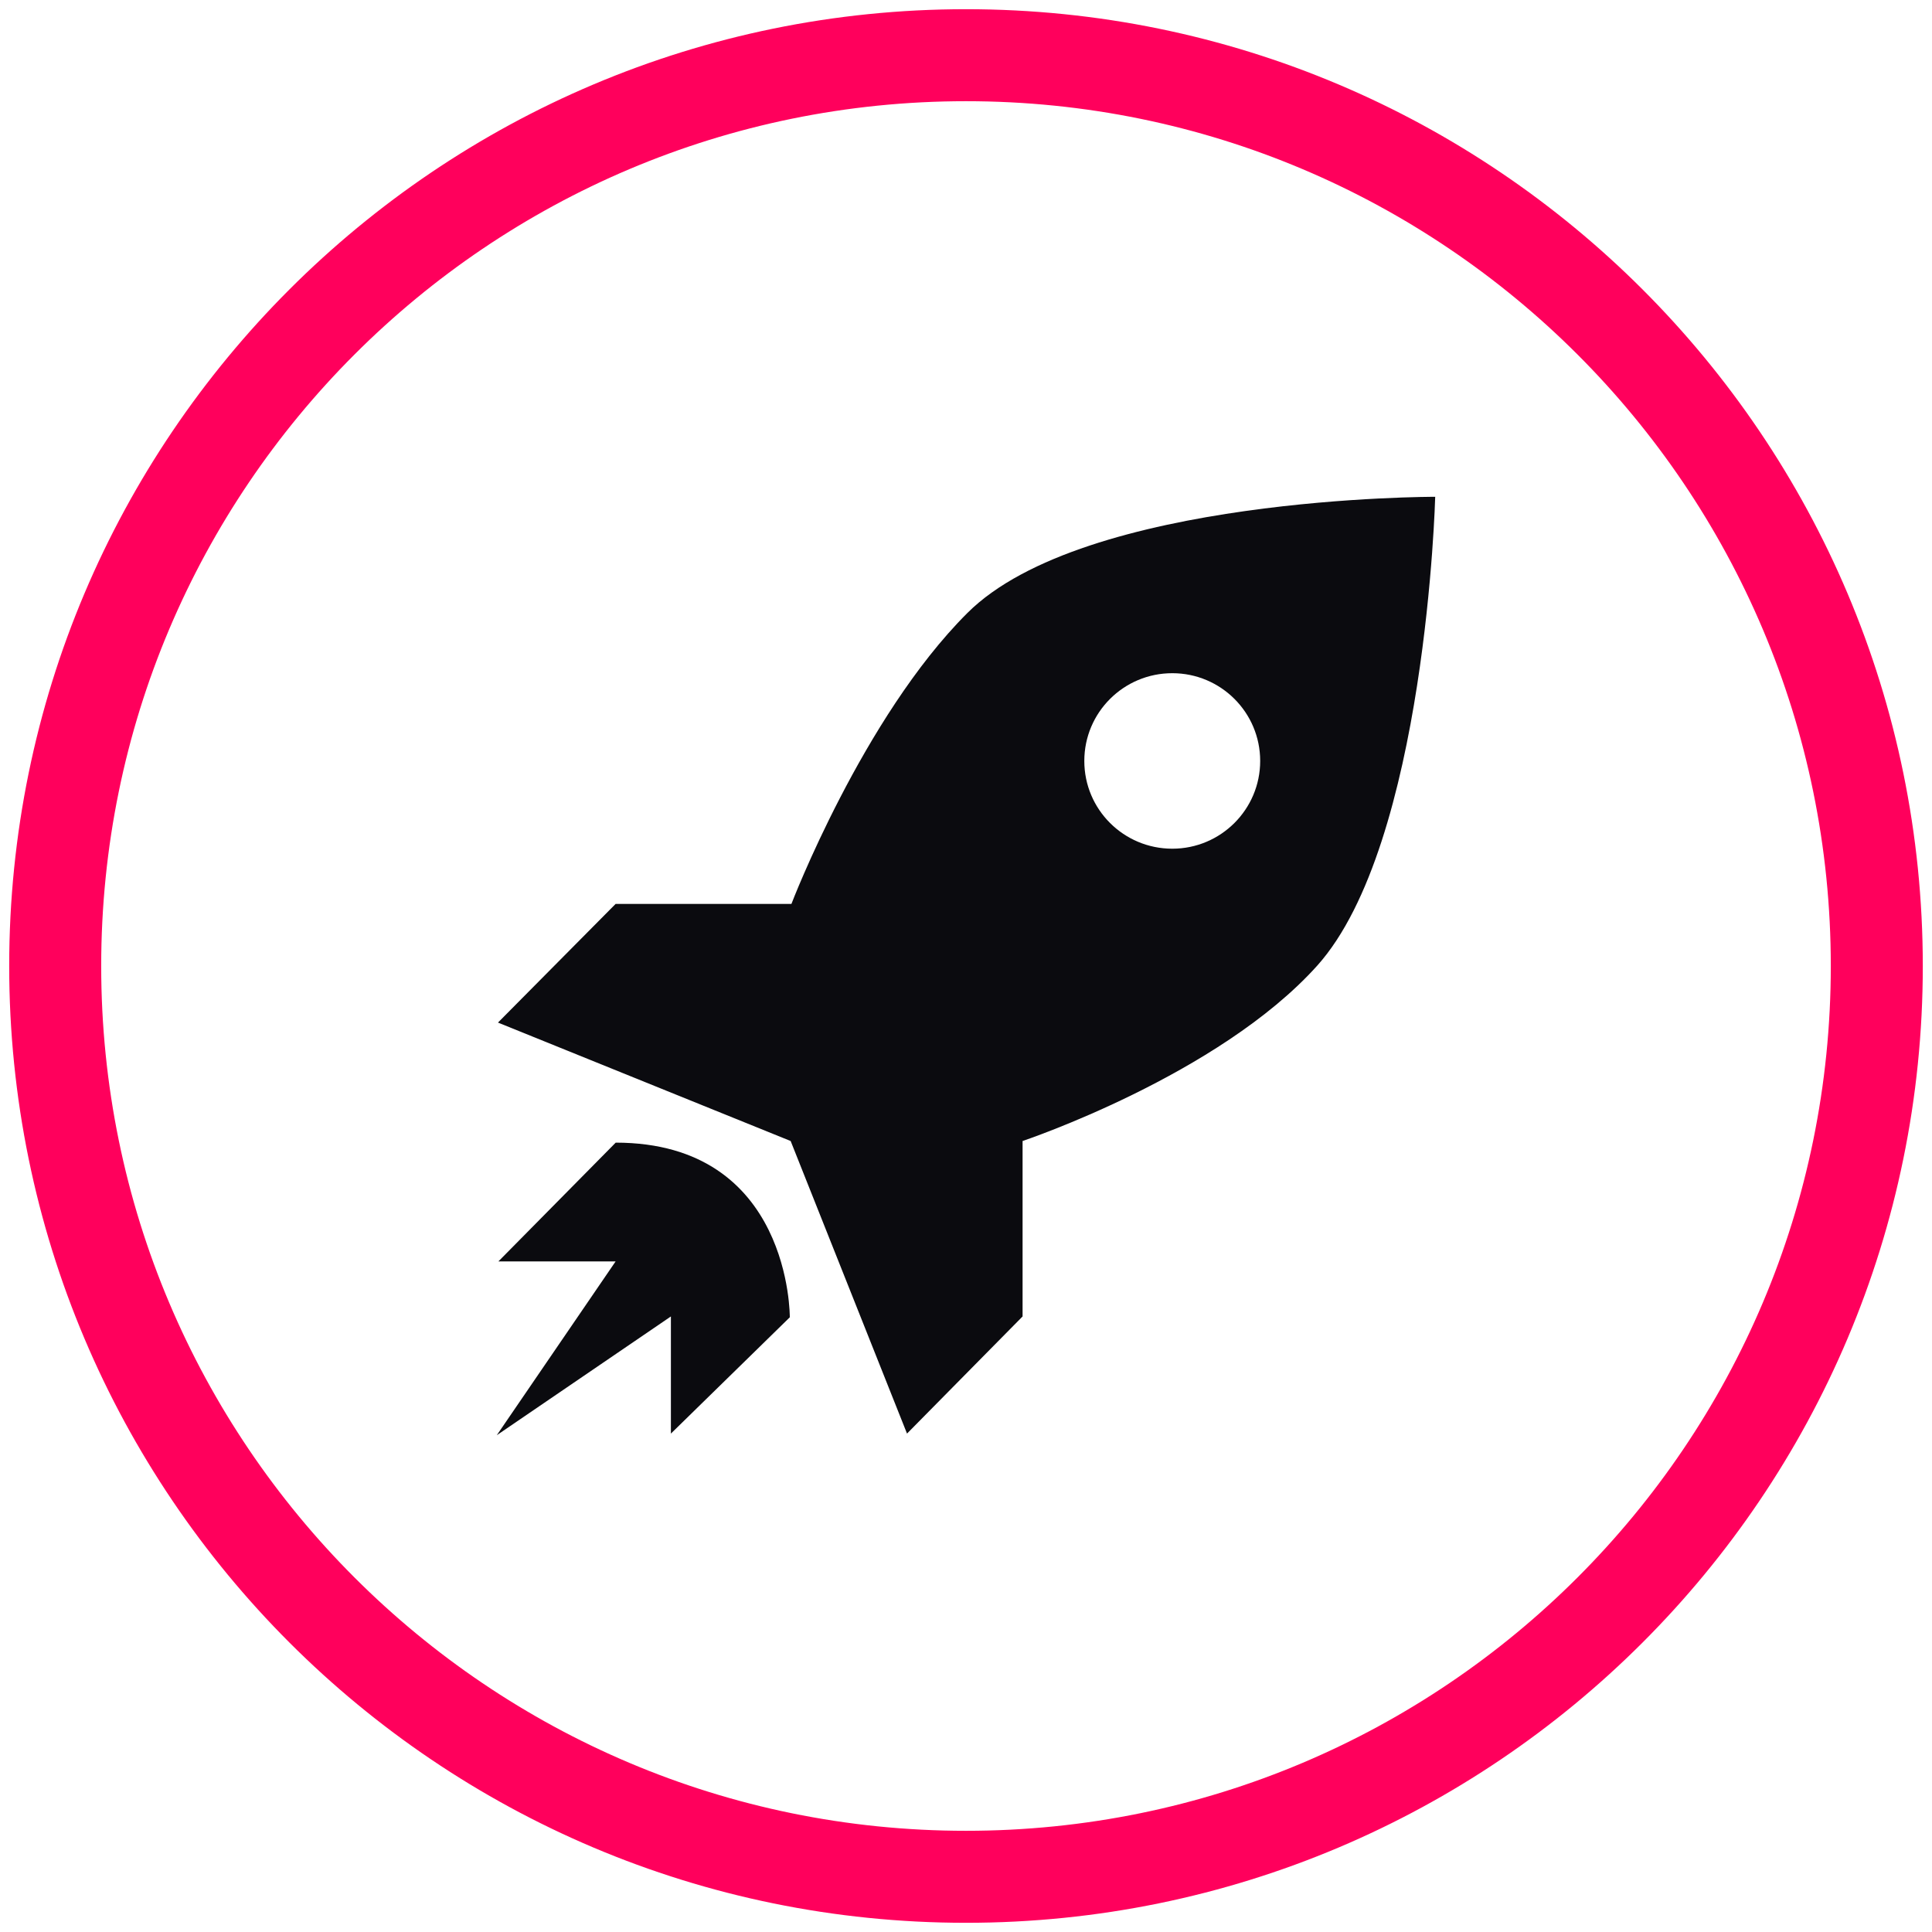
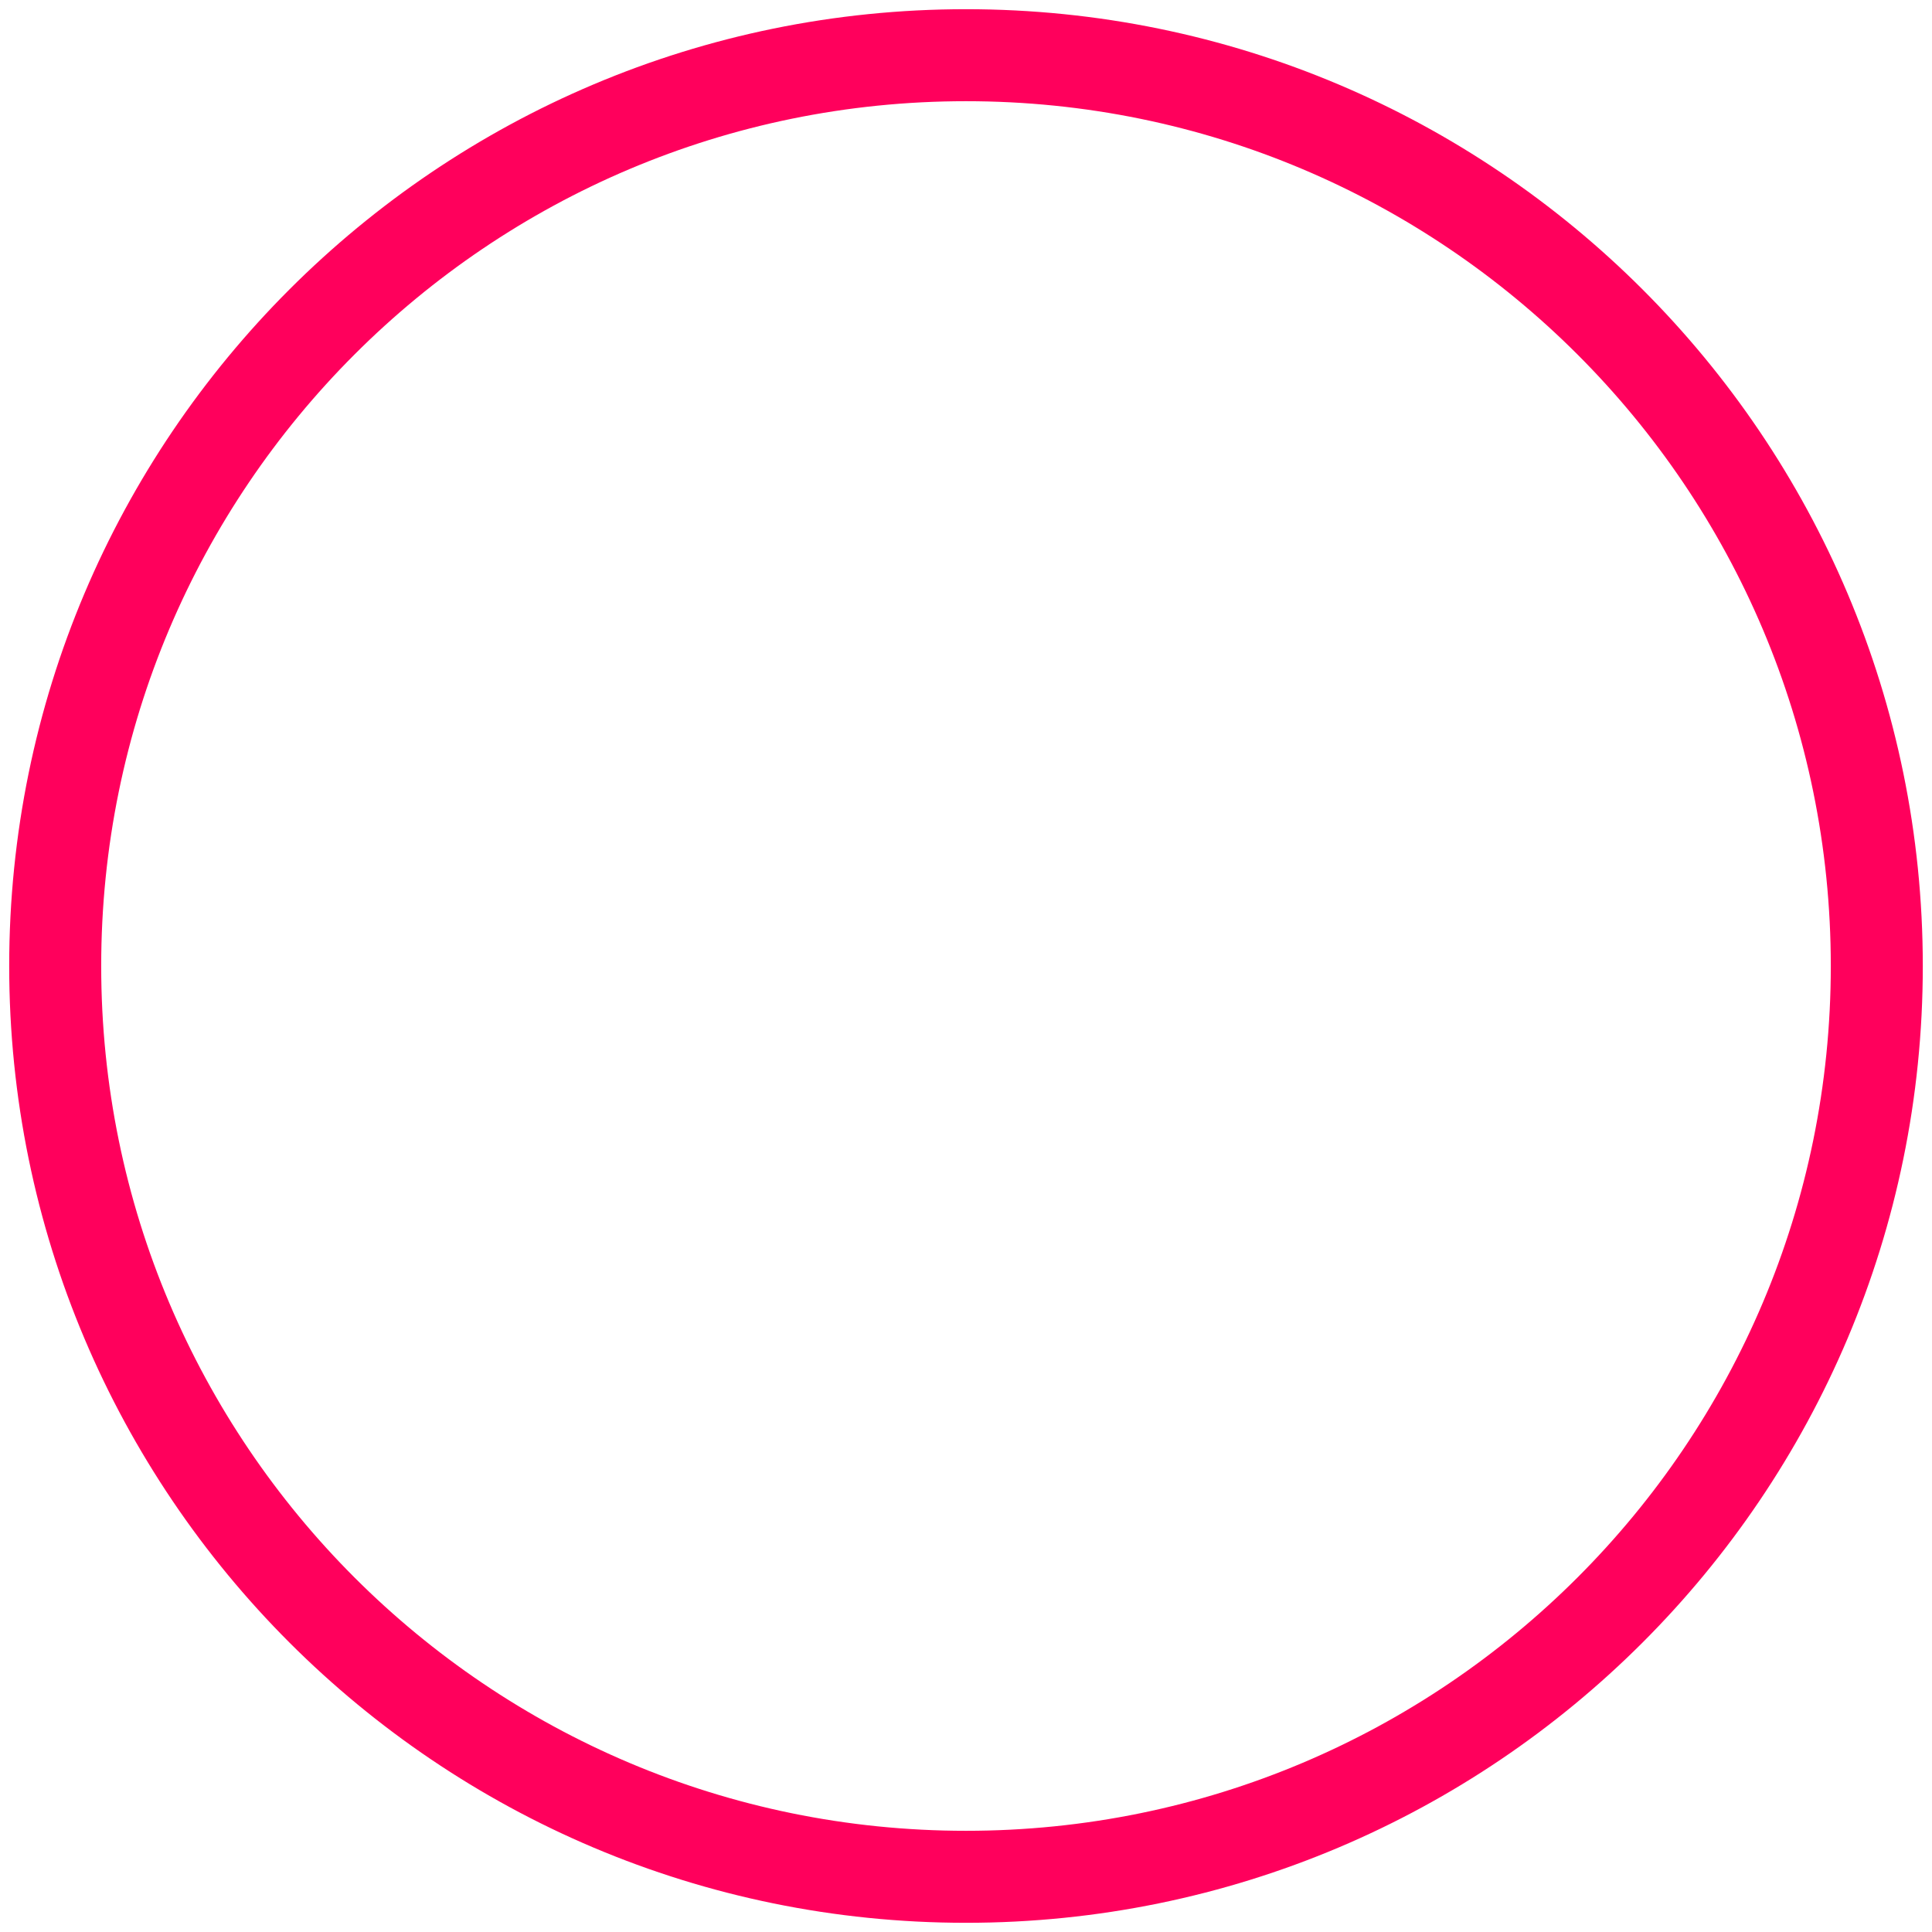
<svg xmlns="http://www.w3.org/2000/svg" width="105" height="105" viewBox="0 0 105 105" fill="none">
  <path d="M52.5 102C79.838 102 102 79.838 102 52.5C102 25.162 79.838 3 52.5 3C25.162 3 3 25.162 3 52.5C3 79.838 25.162 102 52.5 102Z" stroke="#ff005c" stroke-width="5" stroke-miterlimit="10" />
  <g clip-path="url(#clip0_1108_7310)">
-     <path fill-rule="evenodd" clip-rule="evenodd" d="M71.588 52.481C66.223 58.454 55.575 62.011 55.575 62.011V71.546L49.294 77.912L42.97 62.011L27.064 55.575L33.458 49.125H43.013C43.013 49.125 46.884 38.997 52.567 33.323C58.93 26.958 78 27 78 27C78 27 77.508 45.878 71.588 52.481ZM63.711 36.587C61.071 36.587 58.93 38.718 58.93 41.356C58.93 43.995 61.071 46.125 63.711 46.125C66.35 46.125 68.488 43.988 68.488 41.356C68.488 38.725 66.354 36.587 63.711 36.587ZM33.458 62.1C43.013 62.1 42.924 71.592 42.924 71.592L36.462 77.912V71.546L27 78L33.458 68.554H27.088L33.462 62.1H33.458Z" fill="#0B0B0F" />
-   </g>
+     </g>
  <defs>
    <clipPath id="clip0_1108_7310">
      <rect width="51" height="51" fill="white" transform="translate(27 27)" />
    </clipPath>
  </defs>
</svg>